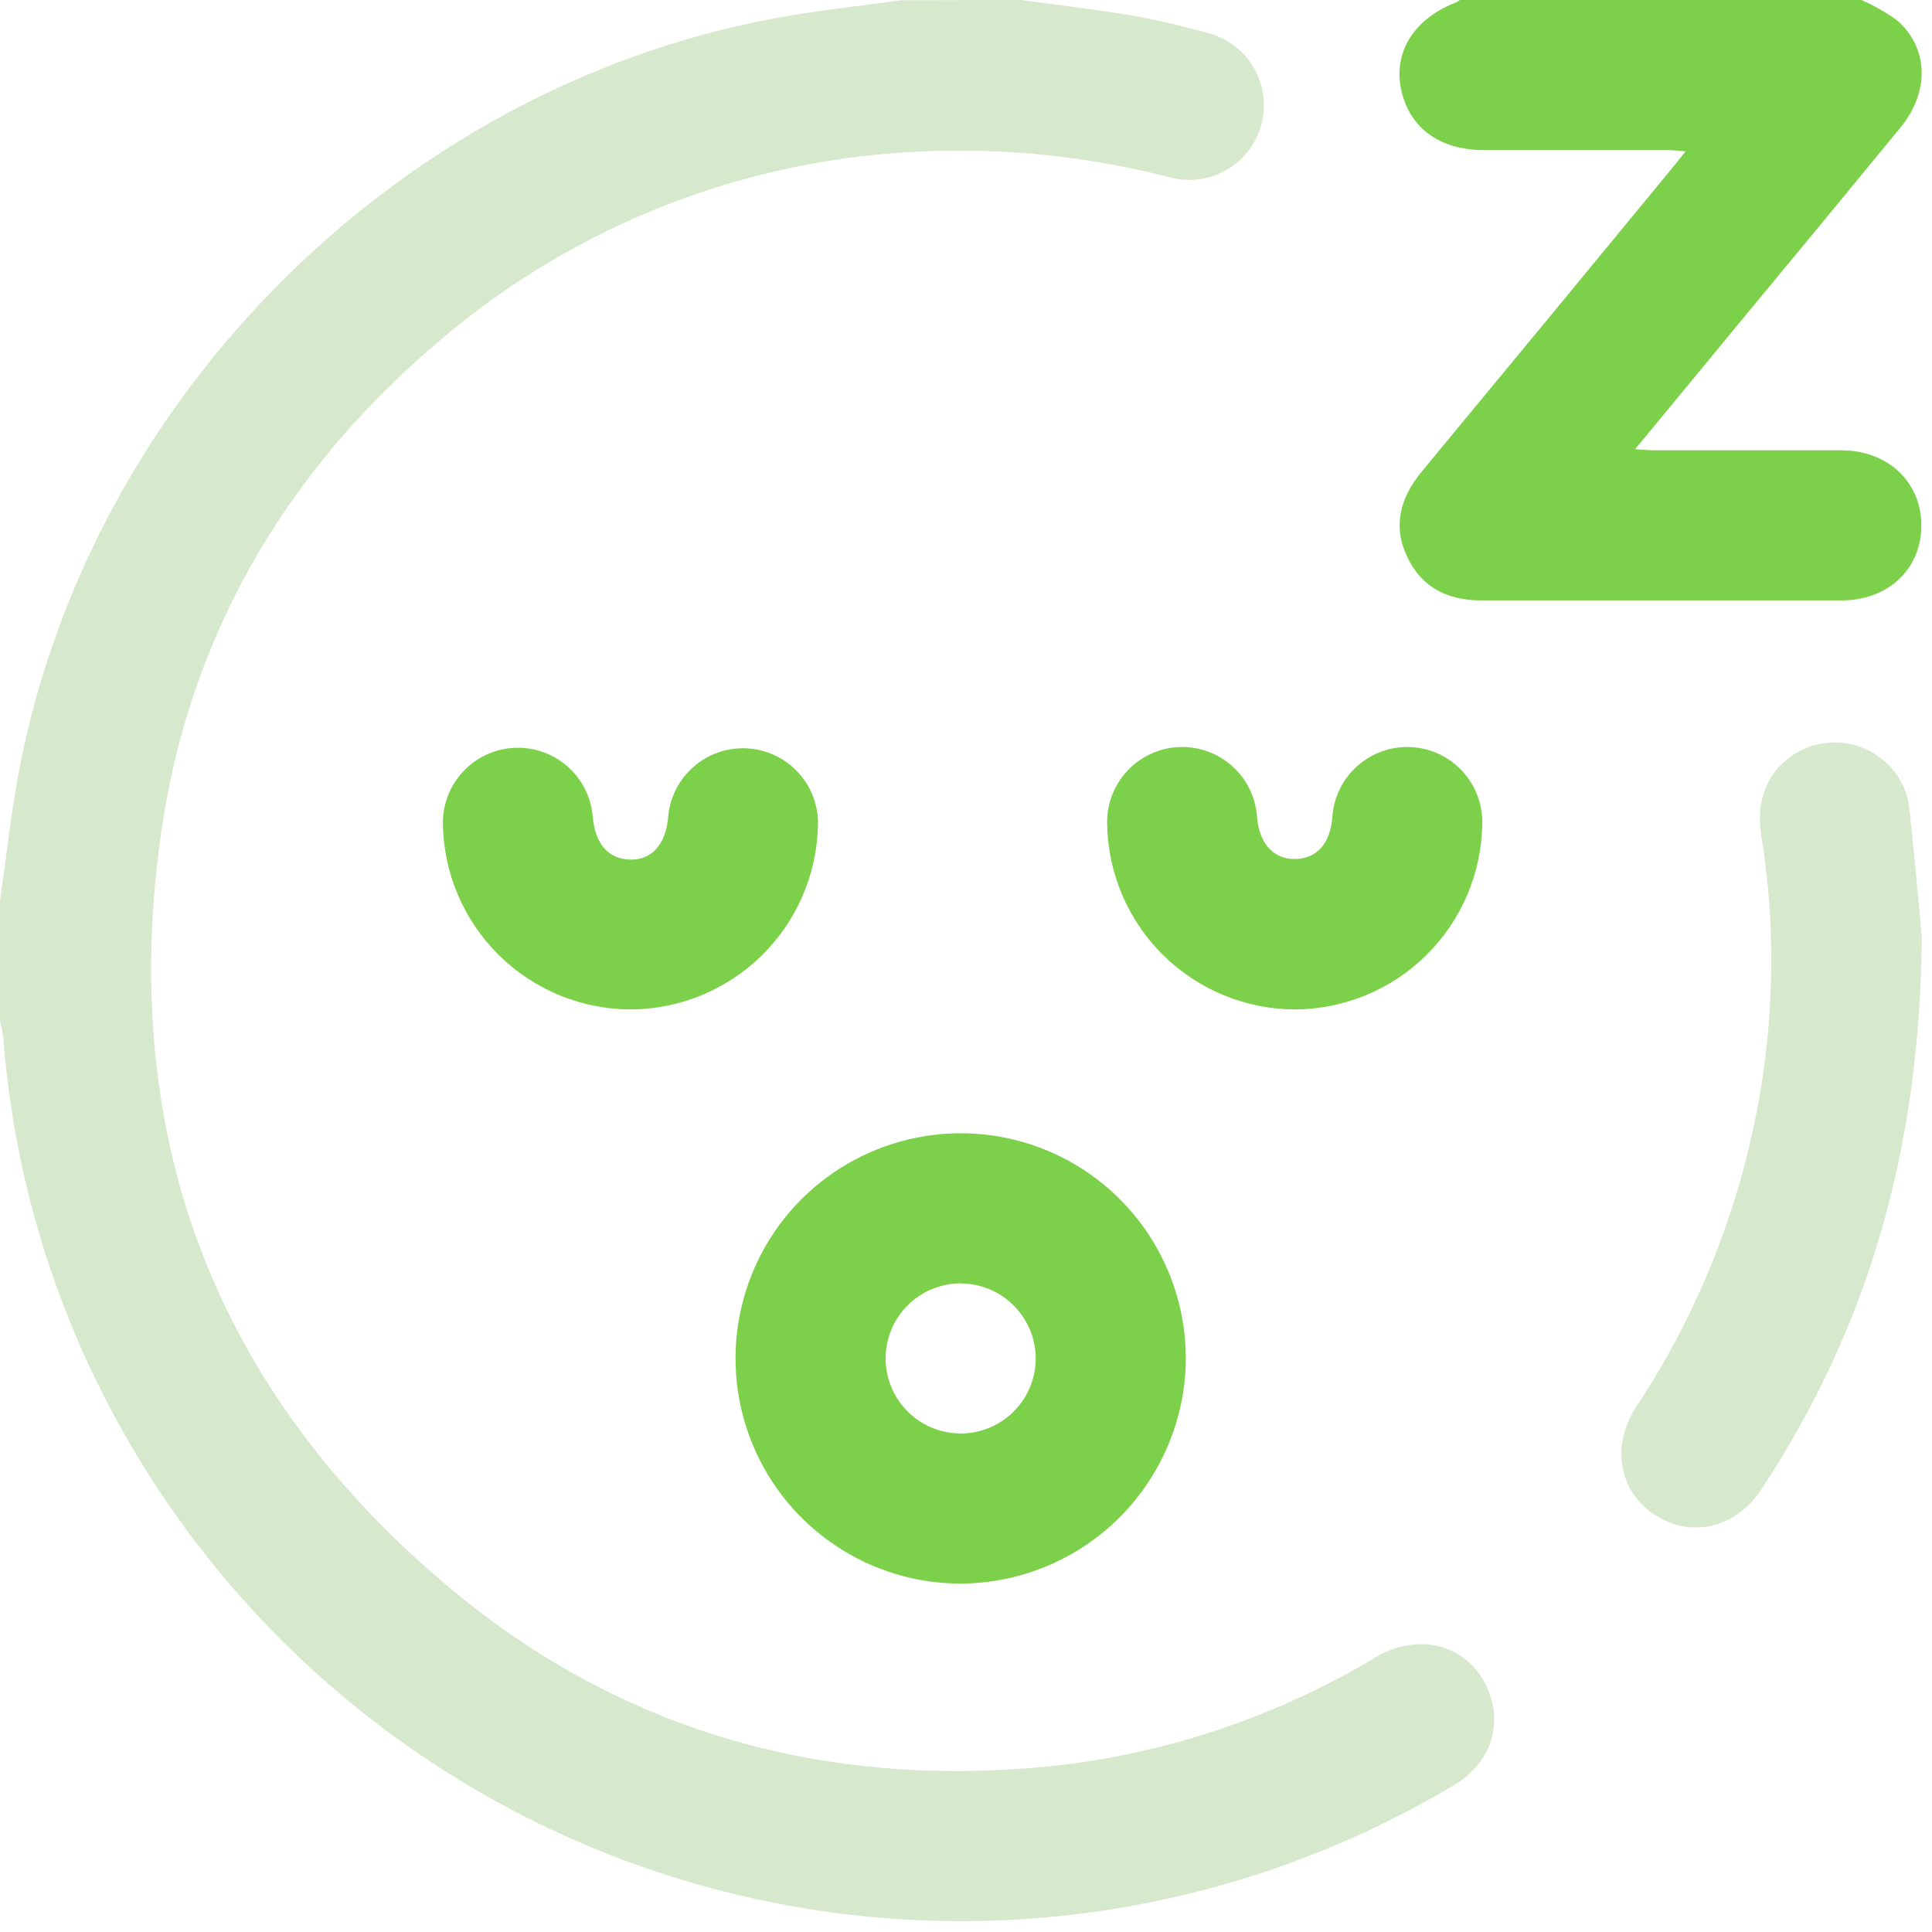
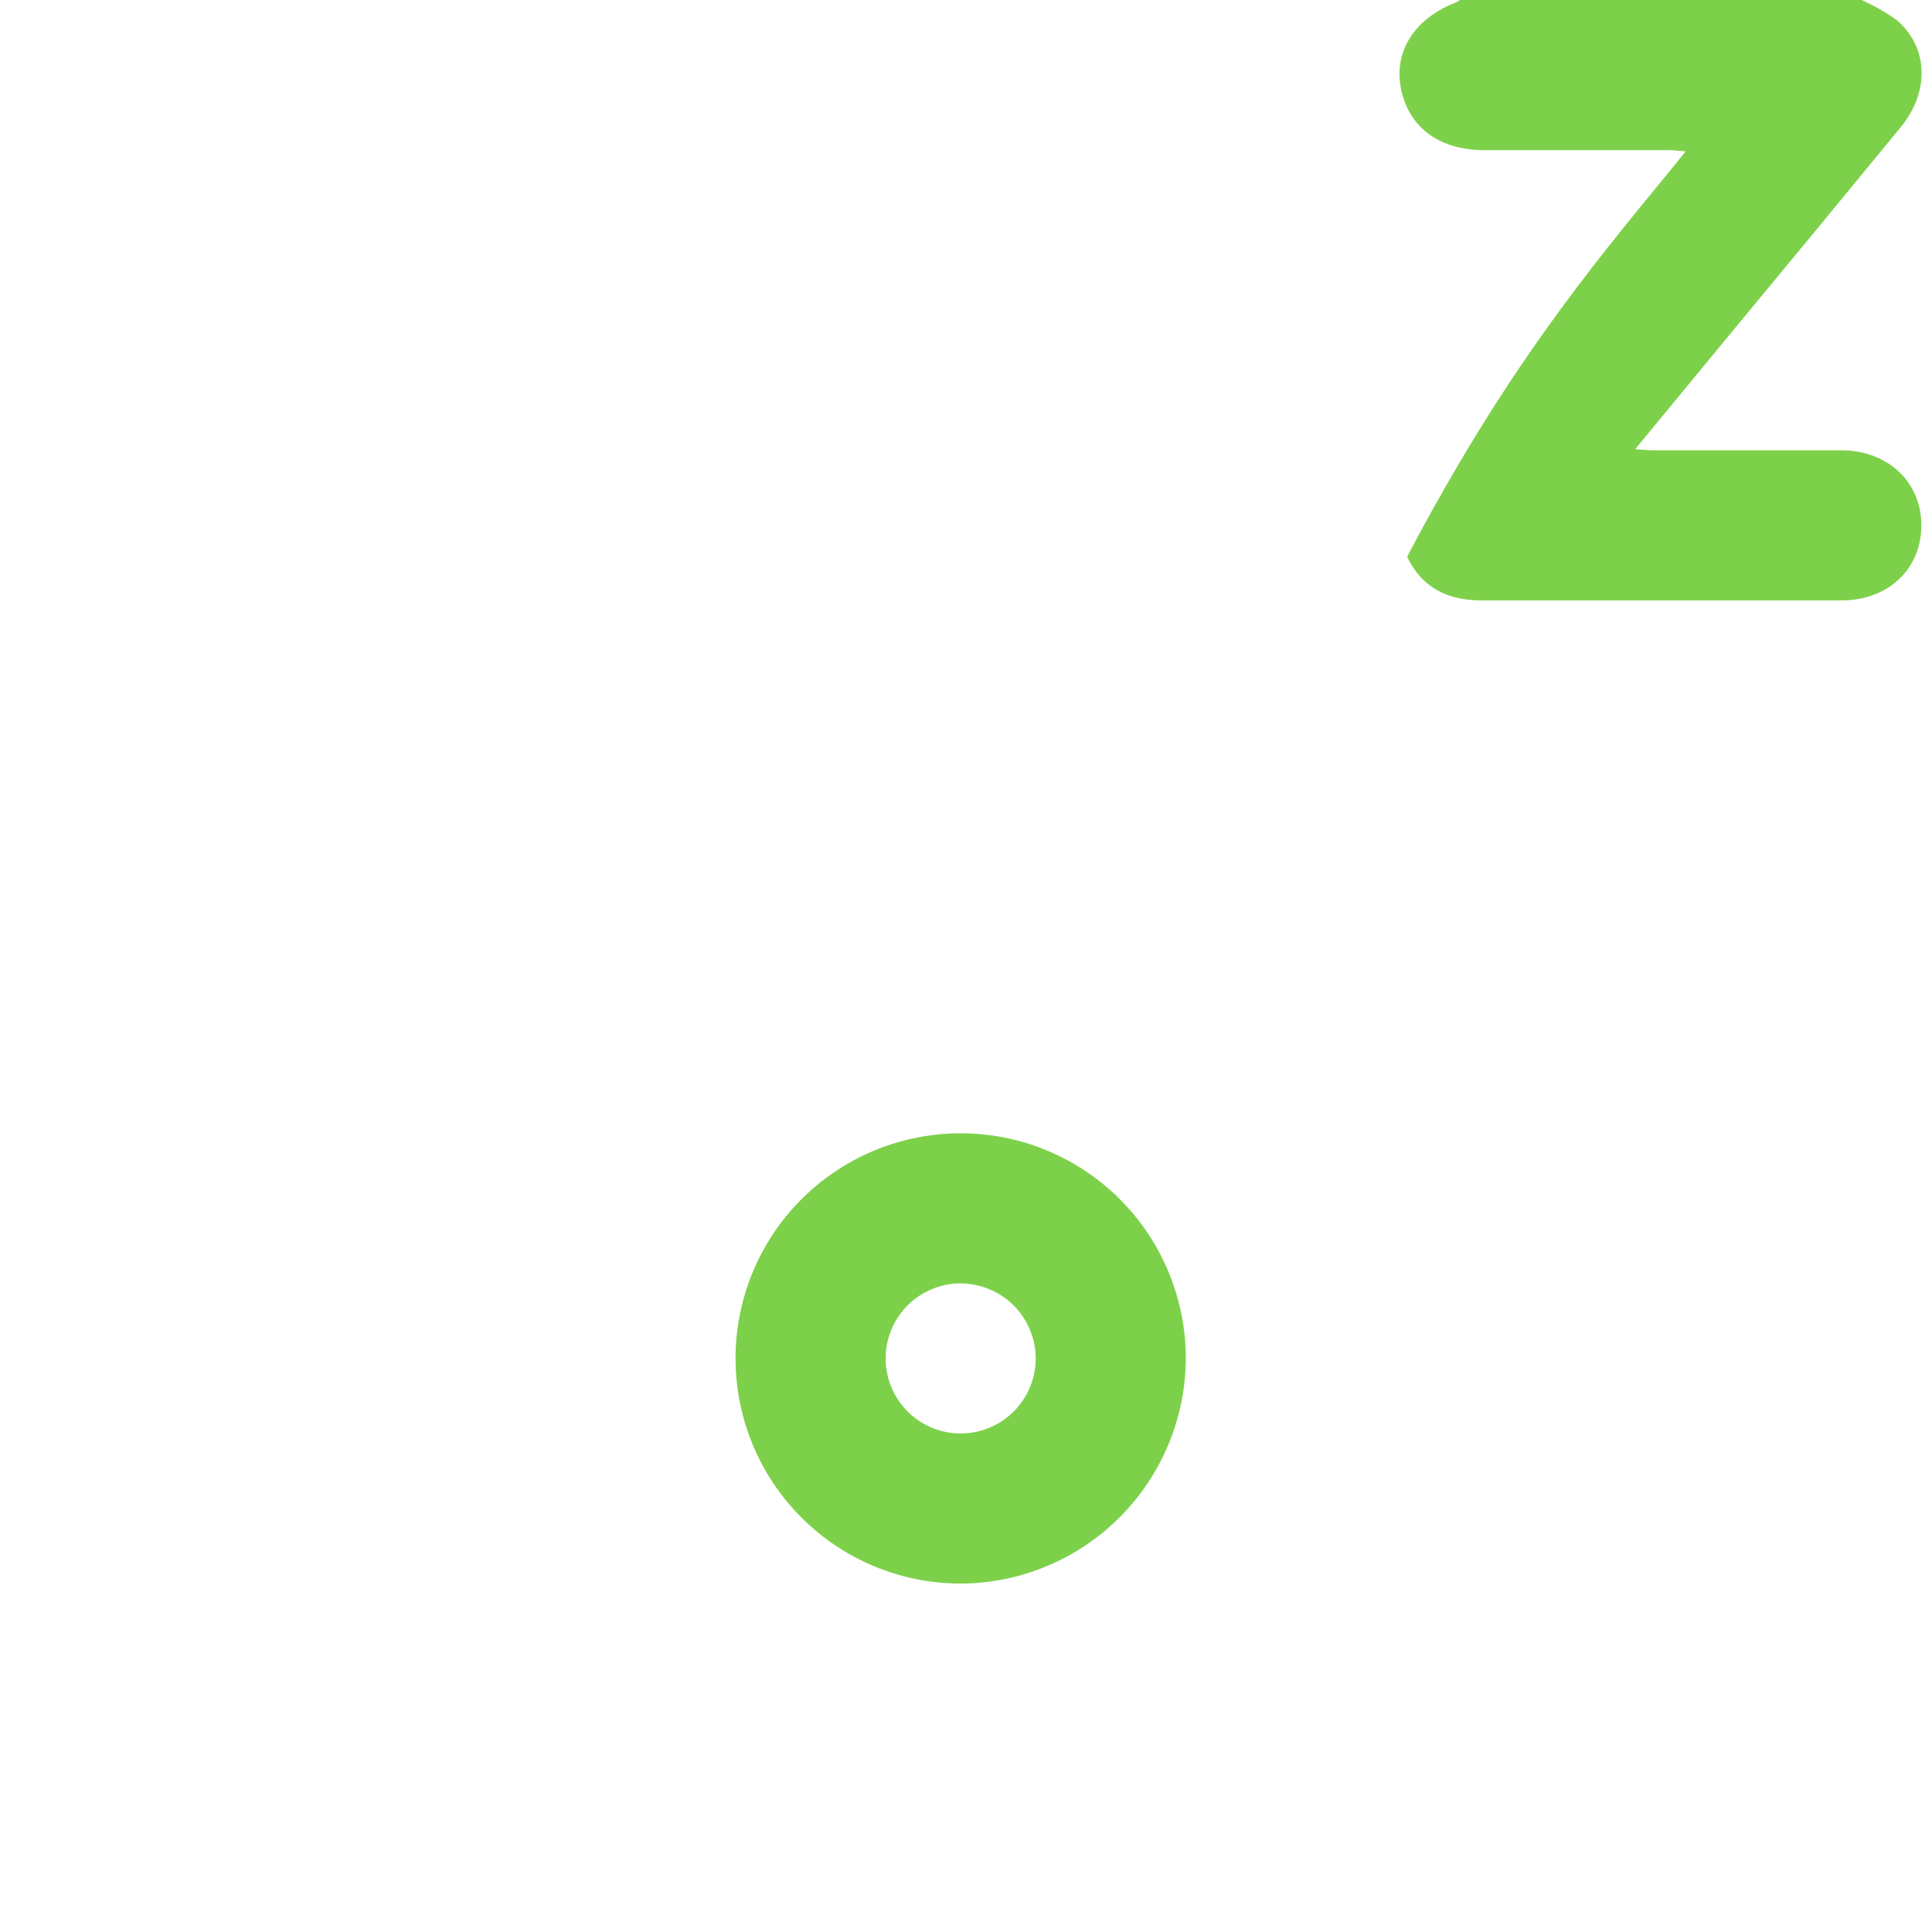
<svg xmlns="http://www.w3.org/2000/svg" width="53" height="53" viewBox="0 0 53 53" fill="none">
-   <path d="M28.001 0C29 0.136 30.002 0.25 31.005 0.418C31.745 0.55 32.478 0.719 33.2 0.924C33.713 1.074 34.146 1.419 34.408 1.884C34.67 2.349 34.74 2.899 34.603 3.415C34.466 3.931 34.133 4.373 33.674 4.647C33.216 4.92 32.668 5.004 32.149 4.88C29.653 4.229 27.065 4 24.494 4.203C19.859 4.564 15.462 6.4 11.946 9.442C7.75 13.035 5.121 17.585 4.39 23.063C3.279 31.333 5.973 38.261 12.386 43.599C17.088 47.511 22.608 49.047 28.692 48.465C31.893 48.145 34.984 47.119 37.741 45.461C39.058 44.682 40.525 45.23 40.911 46.617C41.168 47.541 40.78 48.44 39.883 48.973C36.679 50.886 33.105 52.097 29.398 52.527C25.691 52.957 21.935 52.595 18.378 51.466C14.821 50.338 11.544 48.467 8.763 45.978C5.982 43.49 3.761 40.44 2.246 37.029C1.041 34.314 0.311 31.412 0.088 28.45C0.067 28.299 0.038 28.149 0 28.001L0 24.709C0.169 23.539 0.293 22.366 0.511 21.208C2.479 10.706 11.235 2.137 21.769 0.411C22.747 0.252 23.733 0.141 24.715 0.007L28.001 0Z" fill="#D7E9CC" />
-   <path d="M51.067 0C51.408 0.151 51.732 0.336 52.035 0.552C52.909 1.306 52.941 2.519 52.135 3.498C50.656 5.301 49.172 7.099 47.684 8.894L44.856 12.323C45.087 12.335 45.221 12.353 45.364 12.353C47.079 12.353 48.793 12.353 50.51 12.353C51.795 12.353 52.719 13.233 52.708 14.433C52.696 15.632 51.783 16.468 50.52 16.471C47.227 16.471 43.934 16.471 40.641 16.471C39.717 16.471 39.003 16.124 38.601 15.271C38.199 14.419 38.414 13.654 39.001 12.938C41.285 10.179 43.566 7.415 45.843 4.647C45.963 4.504 46.074 4.358 46.242 4.152C46.041 4.136 45.898 4.118 45.757 4.118H40.715C39.47 4.118 38.636 3.487 38.428 2.41C38.236 1.386 38.82 0.494 39.962 0.058C39.992 0.041 40.02 0.021 40.047 0L51.067 0Z" fill="#7DD14A" />
+   <path d="M51.067 0C51.408 0.151 51.732 0.336 52.035 0.552C52.909 1.306 52.941 2.519 52.135 3.498C50.656 5.301 49.172 7.099 47.684 8.894L44.856 12.323C45.087 12.335 45.221 12.353 45.364 12.353C47.079 12.353 48.793 12.353 50.51 12.353C51.795 12.353 52.719 13.233 52.708 14.433C52.696 15.632 51.783 16.468 50.52 16.471C47.227 16.471 43.934 16.471 40.641 16.471C39.717 16.471 39.003 16.124 38.601 15.271C41.285 10.179 43.566 7.415 45.843 4.647C45.963 4.504 46.074 4.358 46.242 4.152C46.041 4.136 45.898 4.118 45.757 4.118H40.715C39.47 4.118 38.636 3.487 38.428 2.41C38.236 1.386 38.82 0.494 39.962 0.058C39.992 0.041 40.02 0.021 40.047 0L51.067 0Z" fill="#7DD14A" />
  <path d="M26.358 43.442C25.137 43.443 23.944 43.082 22.928 42.404C21.912 41.727 21.119 40.764 20.651 39.636C20.182 38.509 20.058 37.268 20.294 36.07C20.53 34.872 21.116 33.771 21.978 32.906C22.84 32.041 23.939 31.451 25.136 31.21C26.333 30.969 27.574 31.088 28.704 31.553C29.833 32.018 30.799 32.806 31.48 33.82C32.161 34.833 32.527 36.026 32.53 37.247C32.529 38.885 31.878 40.456 30.722 41.617C29.566 42.778 27.997 43.434 26.358 43.442ZM26.37 35.206C25.963 35.203 25.564 35.321 25.224 35.544C24.884 35.767 24.617 36.087 24.458 36.461C24.299 36.836 24.255 37.249 24.331 37.649C24.407 38.049 24.6 38.417 24.885 38.708C25.17 38.998 25.535 39.197 25.933 39.281C26.332 39.364 26.746 39.327 27.124 39.175C27.501 39.023 27.825 38.762 28.054 38.426C28.284 38.09 28.409 37.693 28.413 37.286C28.416 36.74 28.203 36.215 27.82 35.825C27.438 35.436 26.916 35.214 26.37 35.209V35.206Z" fill="#7DD14A" />
-   <path d="M52.721 25.704C52.666 31.634 51.21 36.452 48.331 40.84C47.624 41.919 46.402 42.212 45.392 41.556C44.421 40.923 44.183 39.675 44.874 38.614C46.812 35.689 48.035 32.348 48.444 28.863C48.676 26.885 48.633 24.884 48.317 22.918C48.158 21.931 48.504 21.115 49.272 20.658C49.62 20.45 50.021 20.35 50.425 20.369C50.83 20.388 51.22 20.525 51.547 20.764C51.78 20.927 51.975 21.138 52.118 21.383C52.262 21.628 52.351 21.901 52.379 22.183C52.532 23.585 52.652 24.986 52.721 25.704Z" fill="#D7E9CC" />
-   <path d="M17.279 27.692C15.93 27.682 14.638 27.145 13.679 26.195C12.72 25.245 12.171 23.957 12.15 22.608C12.14 22.073 12.339 21.556 12.705 21.165C13.07 20.774 13.573 20.541 14.108 20.515C14.642 20.489 15.165 20.672 15.567 21.025C15.969 21.378 16.218 21.874 16.261 22.407C16.332 23.163 16.69 23.562 17.284 23.581C17.878 23.599 18.262 23.165 18.329 22.425C18.37 21.89 18.619 21.392 19.023 21.038C19.426 20.683 19.953 20.501 20.489 20.529C21.025 20.557 21.529 20.793 21.893 21.188C22.258 21.582 22.454 22.103 22.439 22.64C22.41 23.99 21.854 25.274 20.89 26.218C19.925 27.162 18.629 27.691 17.279 27.692Z" fill="#7DD14A" />
-   <path d="M35.518 27.692C34.166 27.686 32.869 27.151 31.907 26.201C30.945 25.25 30.394 23.96 30.372 22.608C30.357 22.068 30.555 21.544 30.923 21.149C31.291 20.753 31.799 20.518 32.339 20.494C32.879 20.47 33.406 20.659 33.807 21.021C34.209 21.382 34.452 21.887 34.485 22.426C34.548 23.154 34.947 23.581 35.541 23.565C36.135 23.549 36.489 23.135 36.549 22.426C36.582 21.887 36.825 21.382 37.227 21.021C37.628 20.659 38.155 20.47 38.695 20.494C39.234 20.518 39.743 20.753 40.111 21.149C40.479 21.544 40.677 22.068 40.662 22.608C40.641 23.96 40.091 25.25 39.129 26.201C38.167 27.152 36.87 27.687 35.518 27.692Z" fill="#7DD14A" />
</svg>